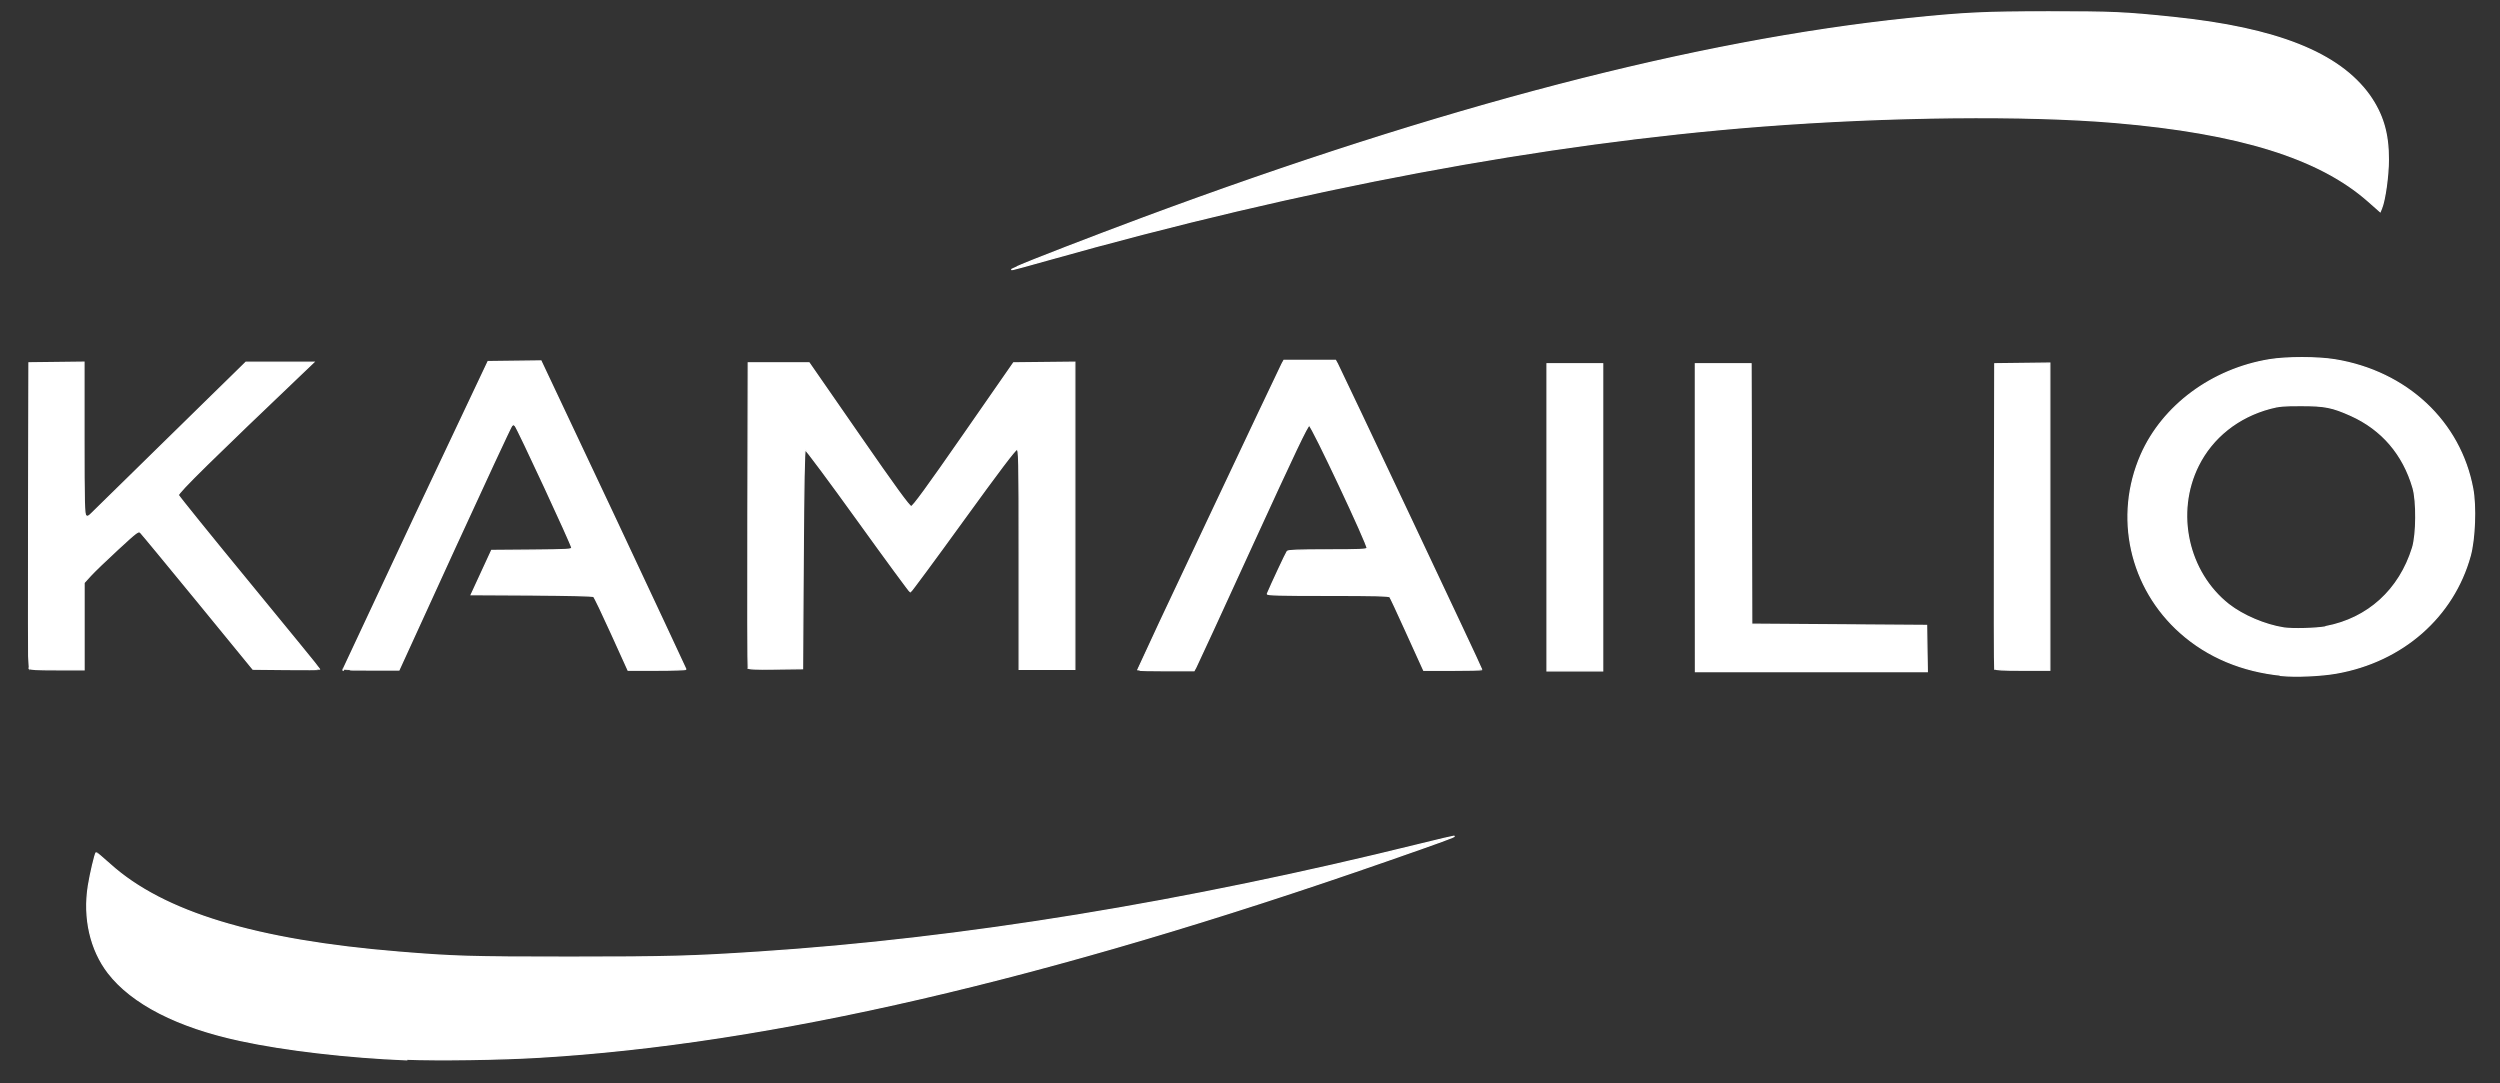
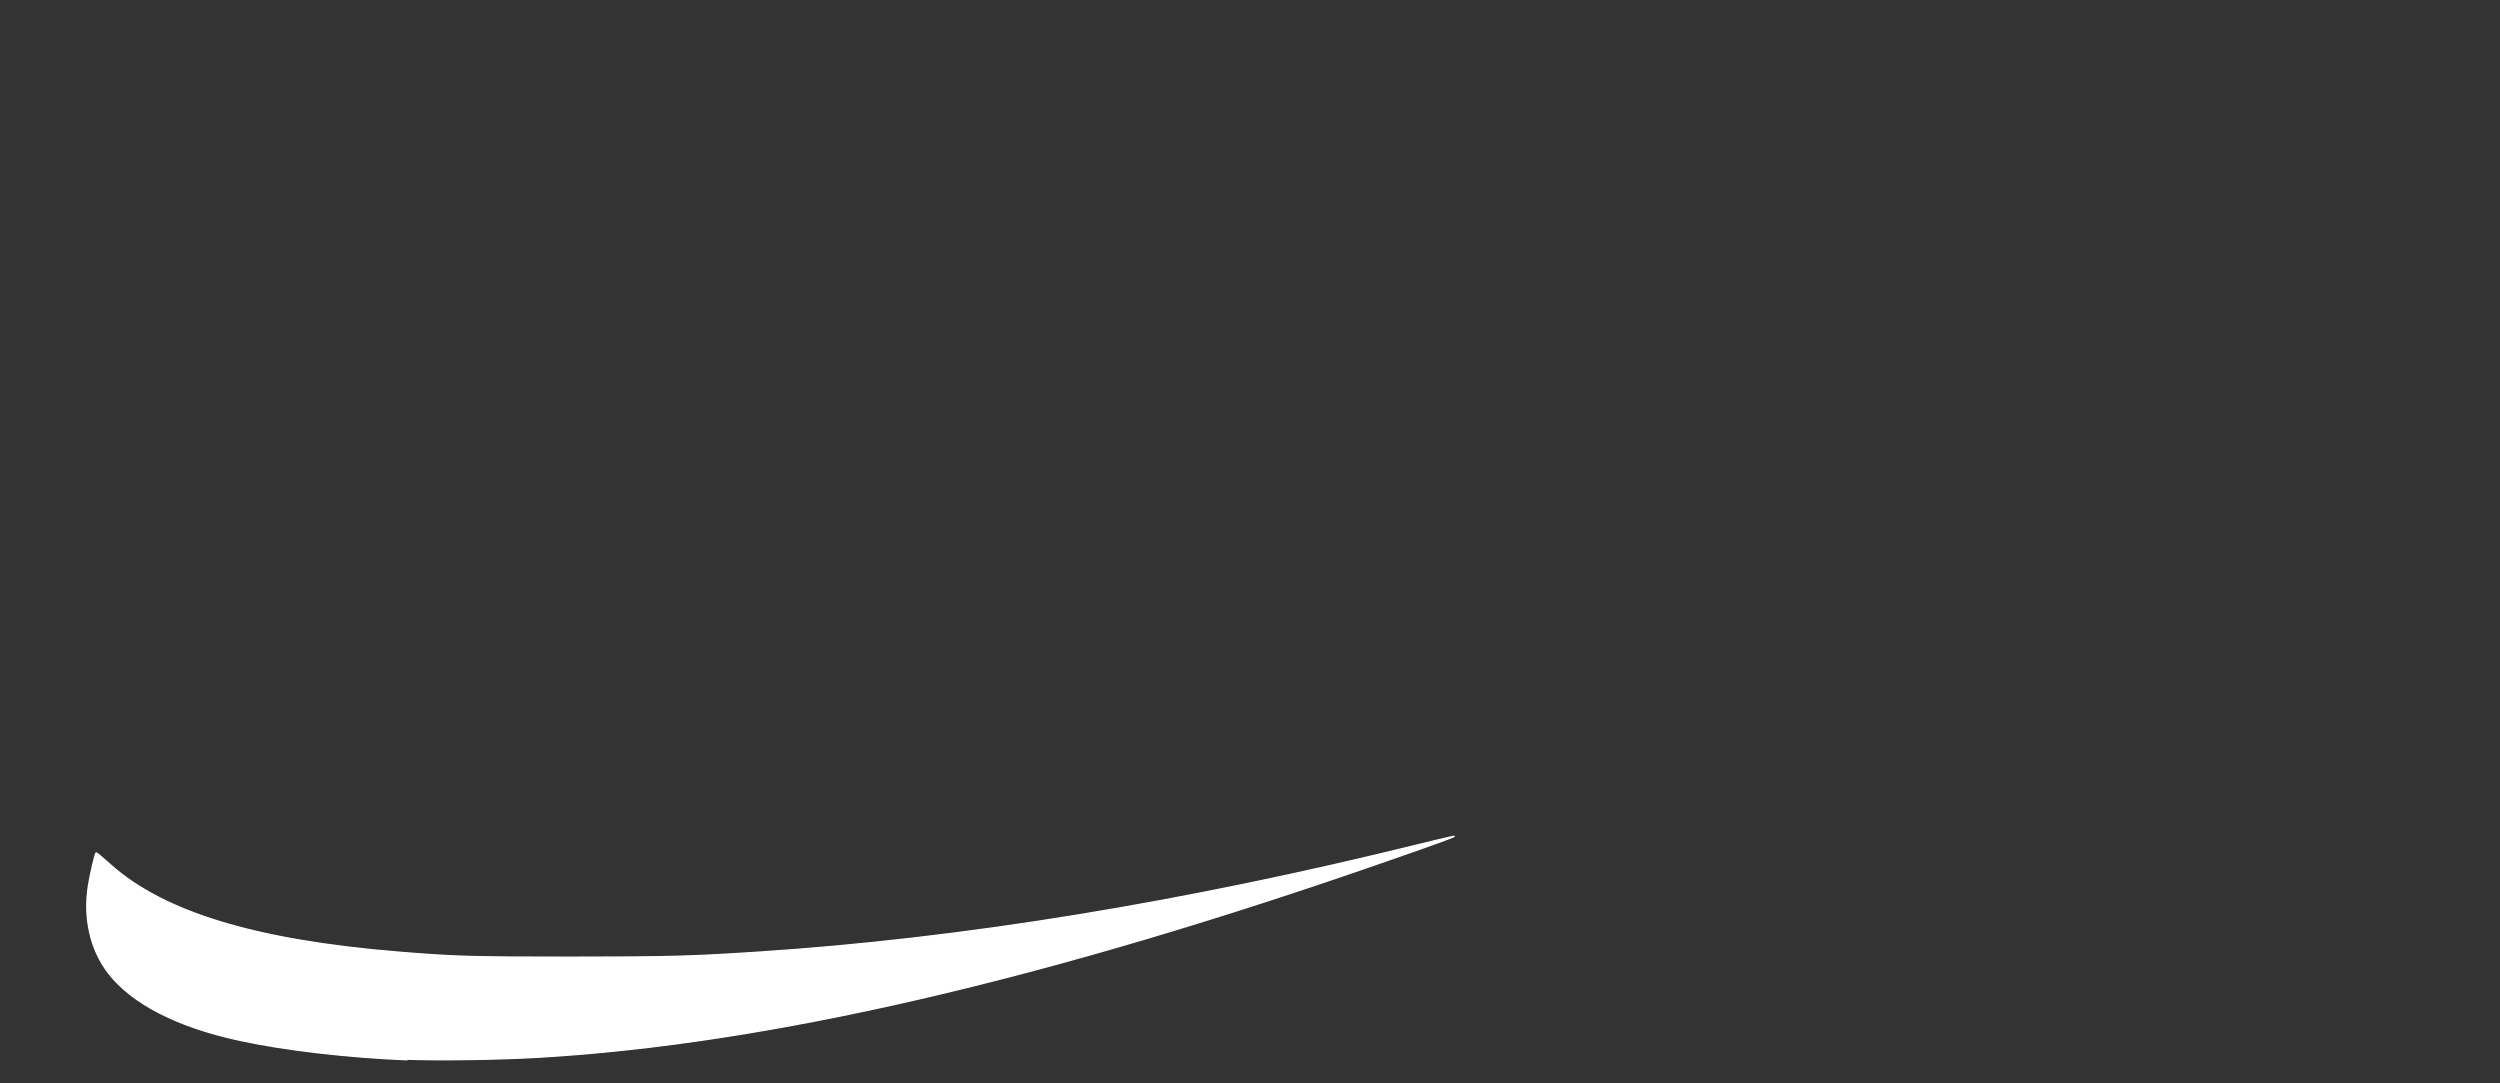
<svg xmlns="http://www.w3.org/2000/svg" width="563" height="244" viewBox="0 0 563 244" fill="none">
  <rect x="0" y="0" width="563" height="244" fill="#333333" stroke="none" />
  <path d="M91.448 238.66C78.471 238.137 64.033 236.466 54.158 234.317C40.018 231.301 29.756 226.044 24.386 219.1C20.388 213.899 18.748 206.761 19.911 199.457C20.332 196.81 21.406 192.237 21.665 192.015C21.71 191.974 23.115 193.169 24.798 194.668C36.79 205.458 57.613 211.794 89.831 214.422C102.331 215.448 105.911 215.553 128.315 215.553C150.42 215.551 155.73 215.411 170.676 214.43C216.617 211.442 266.735 203.253 319.836 190.112C323.863 189.116 327.294 188.305 327.443 188.314C327.959 188.333 324.532 189.586 312.378 193.819C235.71 220.572 173.063 235.041 121.453 238.085C112.712 238.613 98.632 238.818 91.323 238.522L91.448 238.66Z" fill="white" stroke="white" stroke-width="0.287" />
-   <path d="M513.869 152.066C504.949 151.192 497.193 147.944 491.077 142.521C479.652 132.395 476.072 116.349 482.187 102.405C487.05 91.367 498.118 83.15 511.065 81.02C514.943 80.38 521.894 80.386 525.832 81.027C541.971 83.664 554.053 94.943 556.857 110.076C557.597 114.033 557.319 121.392 556.287 125.154C552.498 138.877 541.073 148.947 526.157 151.575C522.696 152.19 516.998 152.441 513.776 152.123L513.869 152.066ZM523.803 141.11C533.29 139.304 540.36 132.866 543.313 123.376C544.235 120.416 544.298 112.891 543.422 109.875C541.217 102.295 536.412 96.706 529.431 93.552C525.195 91.66 523.584 91.339 518.184 91.334C514.246 91.329 513.202 91.423 511.233 91.953C503.984 93.895 498.197 98.51 495.035 104.873C489.754 115.497 492.69 128.86 501.896 136.136C505.118 138.648 510.07 140.756 514.306 141.42C516.227 141.719 521.674 141.578 523.793 141.173L523.803 141.11ZM6.516 150.6C6.438 150.409 6.409 134.885 6.451 116.017L6.527 81.711L18.908 81.562V98.687C18.908 113.405 18.969 115.867 19.346 116.144C19.704 116.42 19.937 116.331 20.614 115.654C21.071 115.201 29.087 107.355 38.424 98.197L55.398 81.57H70.642L68.539 83.576C48.104 103.053 40.02 110.965 40.169 111.518C40.246 111.79 47.448 120.703 56.159 131.3C64.87 141.896 72 150.638 72 150.721C72 150.804 68.629 150.816 64.482 150.775L56.965 150.701L44.584 135.568C37.753 127.24 31.965 120.213 31.667 119.937C31.169 119.475 30.924 119.654 26.506 123.727C23.949 126.081 21.196 128.734 20.39 129.62L18.929 131.224V150.839H12.813C8.189 150.839 6.668 150.755 6.548 150.494L6.516 150.6ZM77.218 150.873C77.218 150.833 84.587 135.186 93.566 116.014L109.914 81.431L121.817 81.282L138.135 115.864C147.114 134.926 154.453 150.723 154.453 150.723C154.453 150.837 151.527 150.931 147.95 150.931H141.446L137.747 142.769C135.716 138.287 133.899 134.469 133.69 134.331C133.479 134.168 127.962 134.035 119.729 133.991L106.125 133.919L110.719 123.959L119.729 123.886C128.052 123.818 128.768 123.776 128.768 123.333C128.774 122.724 116.566 96.441 116.029 95.888C115.677 95.531 115.579 95.531 115.227 95.888C115.007 96.111 109.201 108.587 102.34 123.554L89.84 150.888H83.486C79.995 150.888 77.132 150.855 77.132 150.815L77.218 150.873ZM168.504 150.605C168.425 150.412 168.394 134.891 168.436 116.023L168.513 81.717H182.206L193.423 97.902C201.716 109.881 204.789 114.086 205.206 114.086C205.621 114.086 208.697 109.881 217.02 97.902L228.266 81.717L242.049 81.569V150.734H229.519V125.972C229.519 102.401 229.494 101.211 228.988 101.211C228.618 101.211 224.961 106.053 216.847 117.258C210.463 126.083 205.123 133.304 205.003 133.304C204.884 133.304 199.574 126.083 193.22 117.258C186.866 108.432 181.526 101.239 181.347 101.294C181.124 101.363 180.983 108.875 180.878 126L180.729 150.595L174.673 150.67C169.99 150.728 168.587 150.665 168.468 150.394L168.504 150.605ZM256.21 150.807C256.21 150.63 288.13 83.025 288.727 81.919L289.148 81.158H300.752L301.173 81.919C301.737 82.934 333.69 150.53 333.69 150.807C333.69 150.885 330.754 150.948 327.157 150.948H320.623L320.021 149.634C319.69 148.912 318.043 145.263 316.351 141.555C314.669 137.82 313.159 134.611 313.01 134.417C312.785 134.15 309.609 134.072 298.989 134.072C288.13 134.072 285.296 133.999 285.416 133.726C286.287 131.648 289.652 124.458 289.89 124.181C290.115 123.919 292.298 123.835 298.959 123.835C306.208 123.835 307.76 123.768 307.879 123.448C308.125 122.853 295.409 95.782 294.842 95.782C294.476 95.716 291.621 101.73 282.044 122.618C275.273 137.419 269.545 149.869 269.306 150.284L268.889 151.045H262.624C259.193 151.045 256.359 150.983 256.359 150.906L256.21 150.807ZM348.391 116.501V81.919H360.92V151.084H348.391V116.501ZM381.803 116.501V81.919H394.332L394.408 111.245L394.484 140.571L433.862 140.847L433.943 146.049L434.025 151.25H381.819L381.803 116.501ZM449.223 150.807C449.145 150.617 449.116 135.093 449.158 116.225L449.234 81.919L461.615 81.769V150.934H455.499C450.875 150.934 449.354 150.849 449.234 150.588L449.223 150.807ZM229.063 60.063C232.225 58.657 245.858 53.395 257.582 49.024C325.003 23.986 381.982 9.185 429.713 4.205C442.421 2.891 446.747 2.681 461.335 2.672C475.744 2.664 478.399 2.783 489.437 3.926C512.706 6.335 526.727 11.921 533.588 21.466C536.601 25.754 537.884 30.042 537.854 35.99C537.846 39.615 537.09 45.037 536.333 46.891L536.016 47.665L533.343 45.308C522.335 35.57 504.257 29.954 476.364 27.574C456.317 25.865 425.352 26.183 396.713 28.391C347.788 32.181 293.494 42.307 235.918 58.547C226.79 61.106 226.79 61.106 229.146 60.068L229.063 60.063Z" fill="white" stroke="white" stroke-width="0.287" />
</svg>